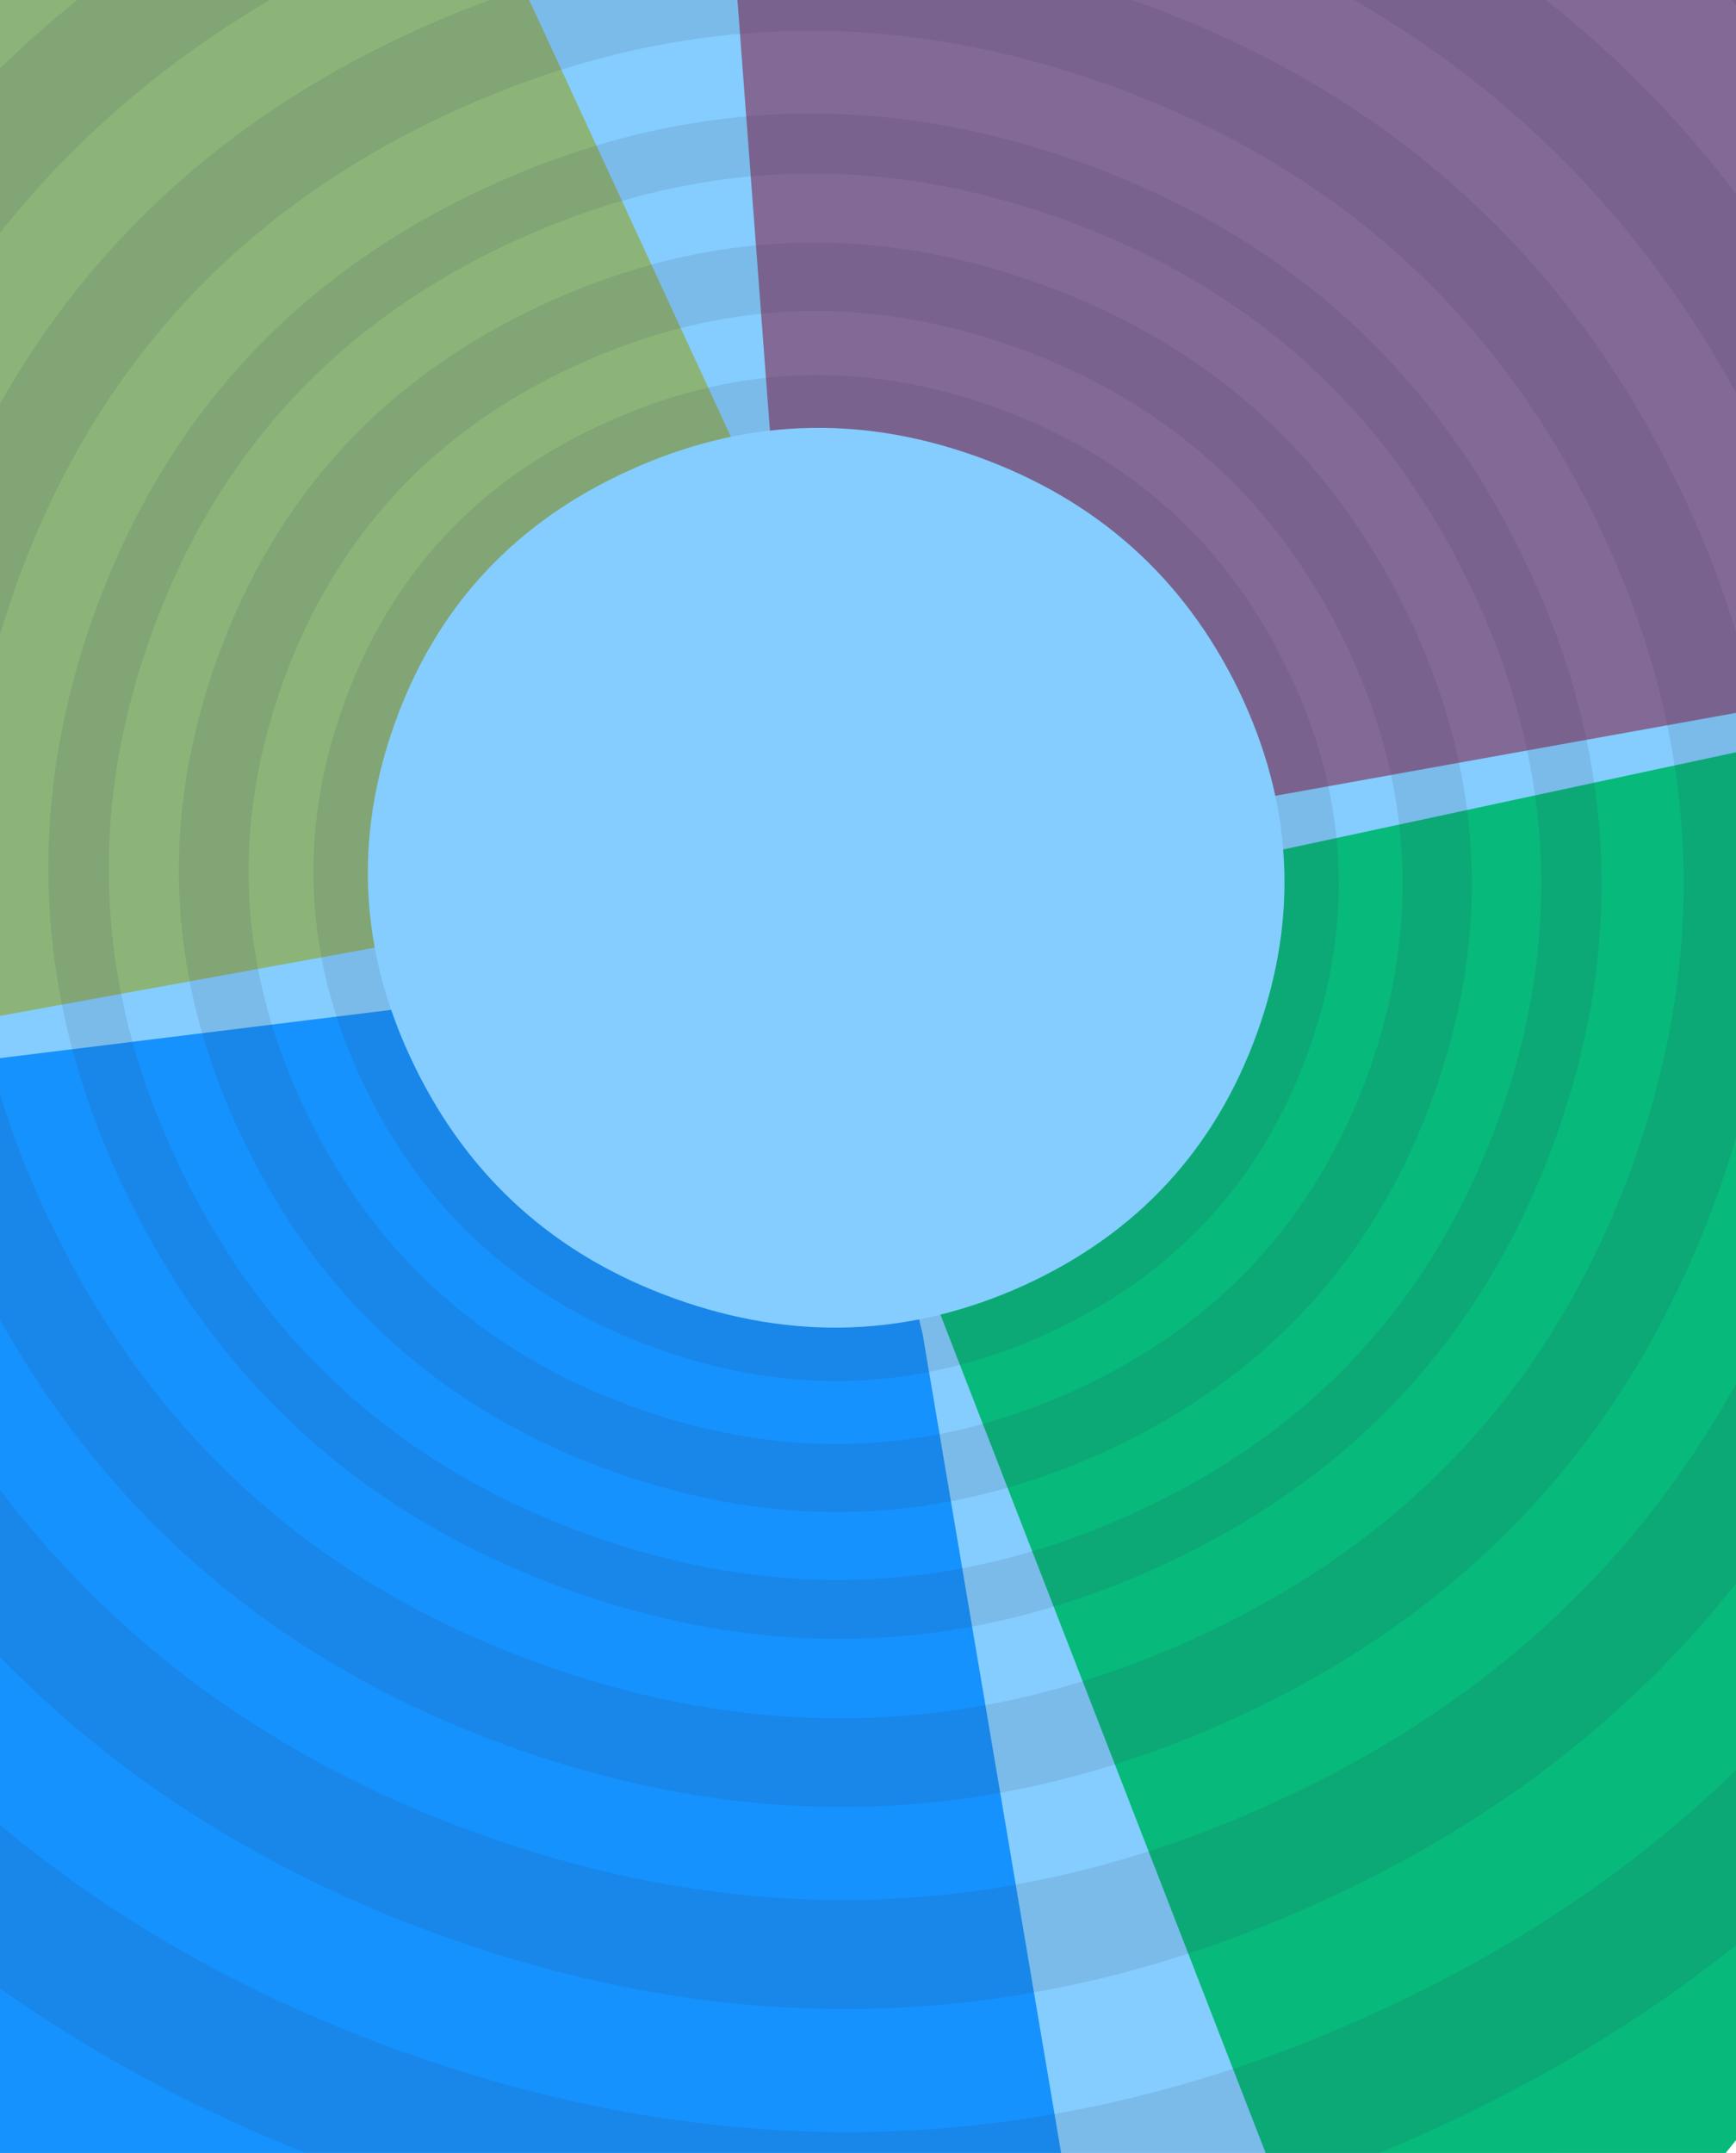
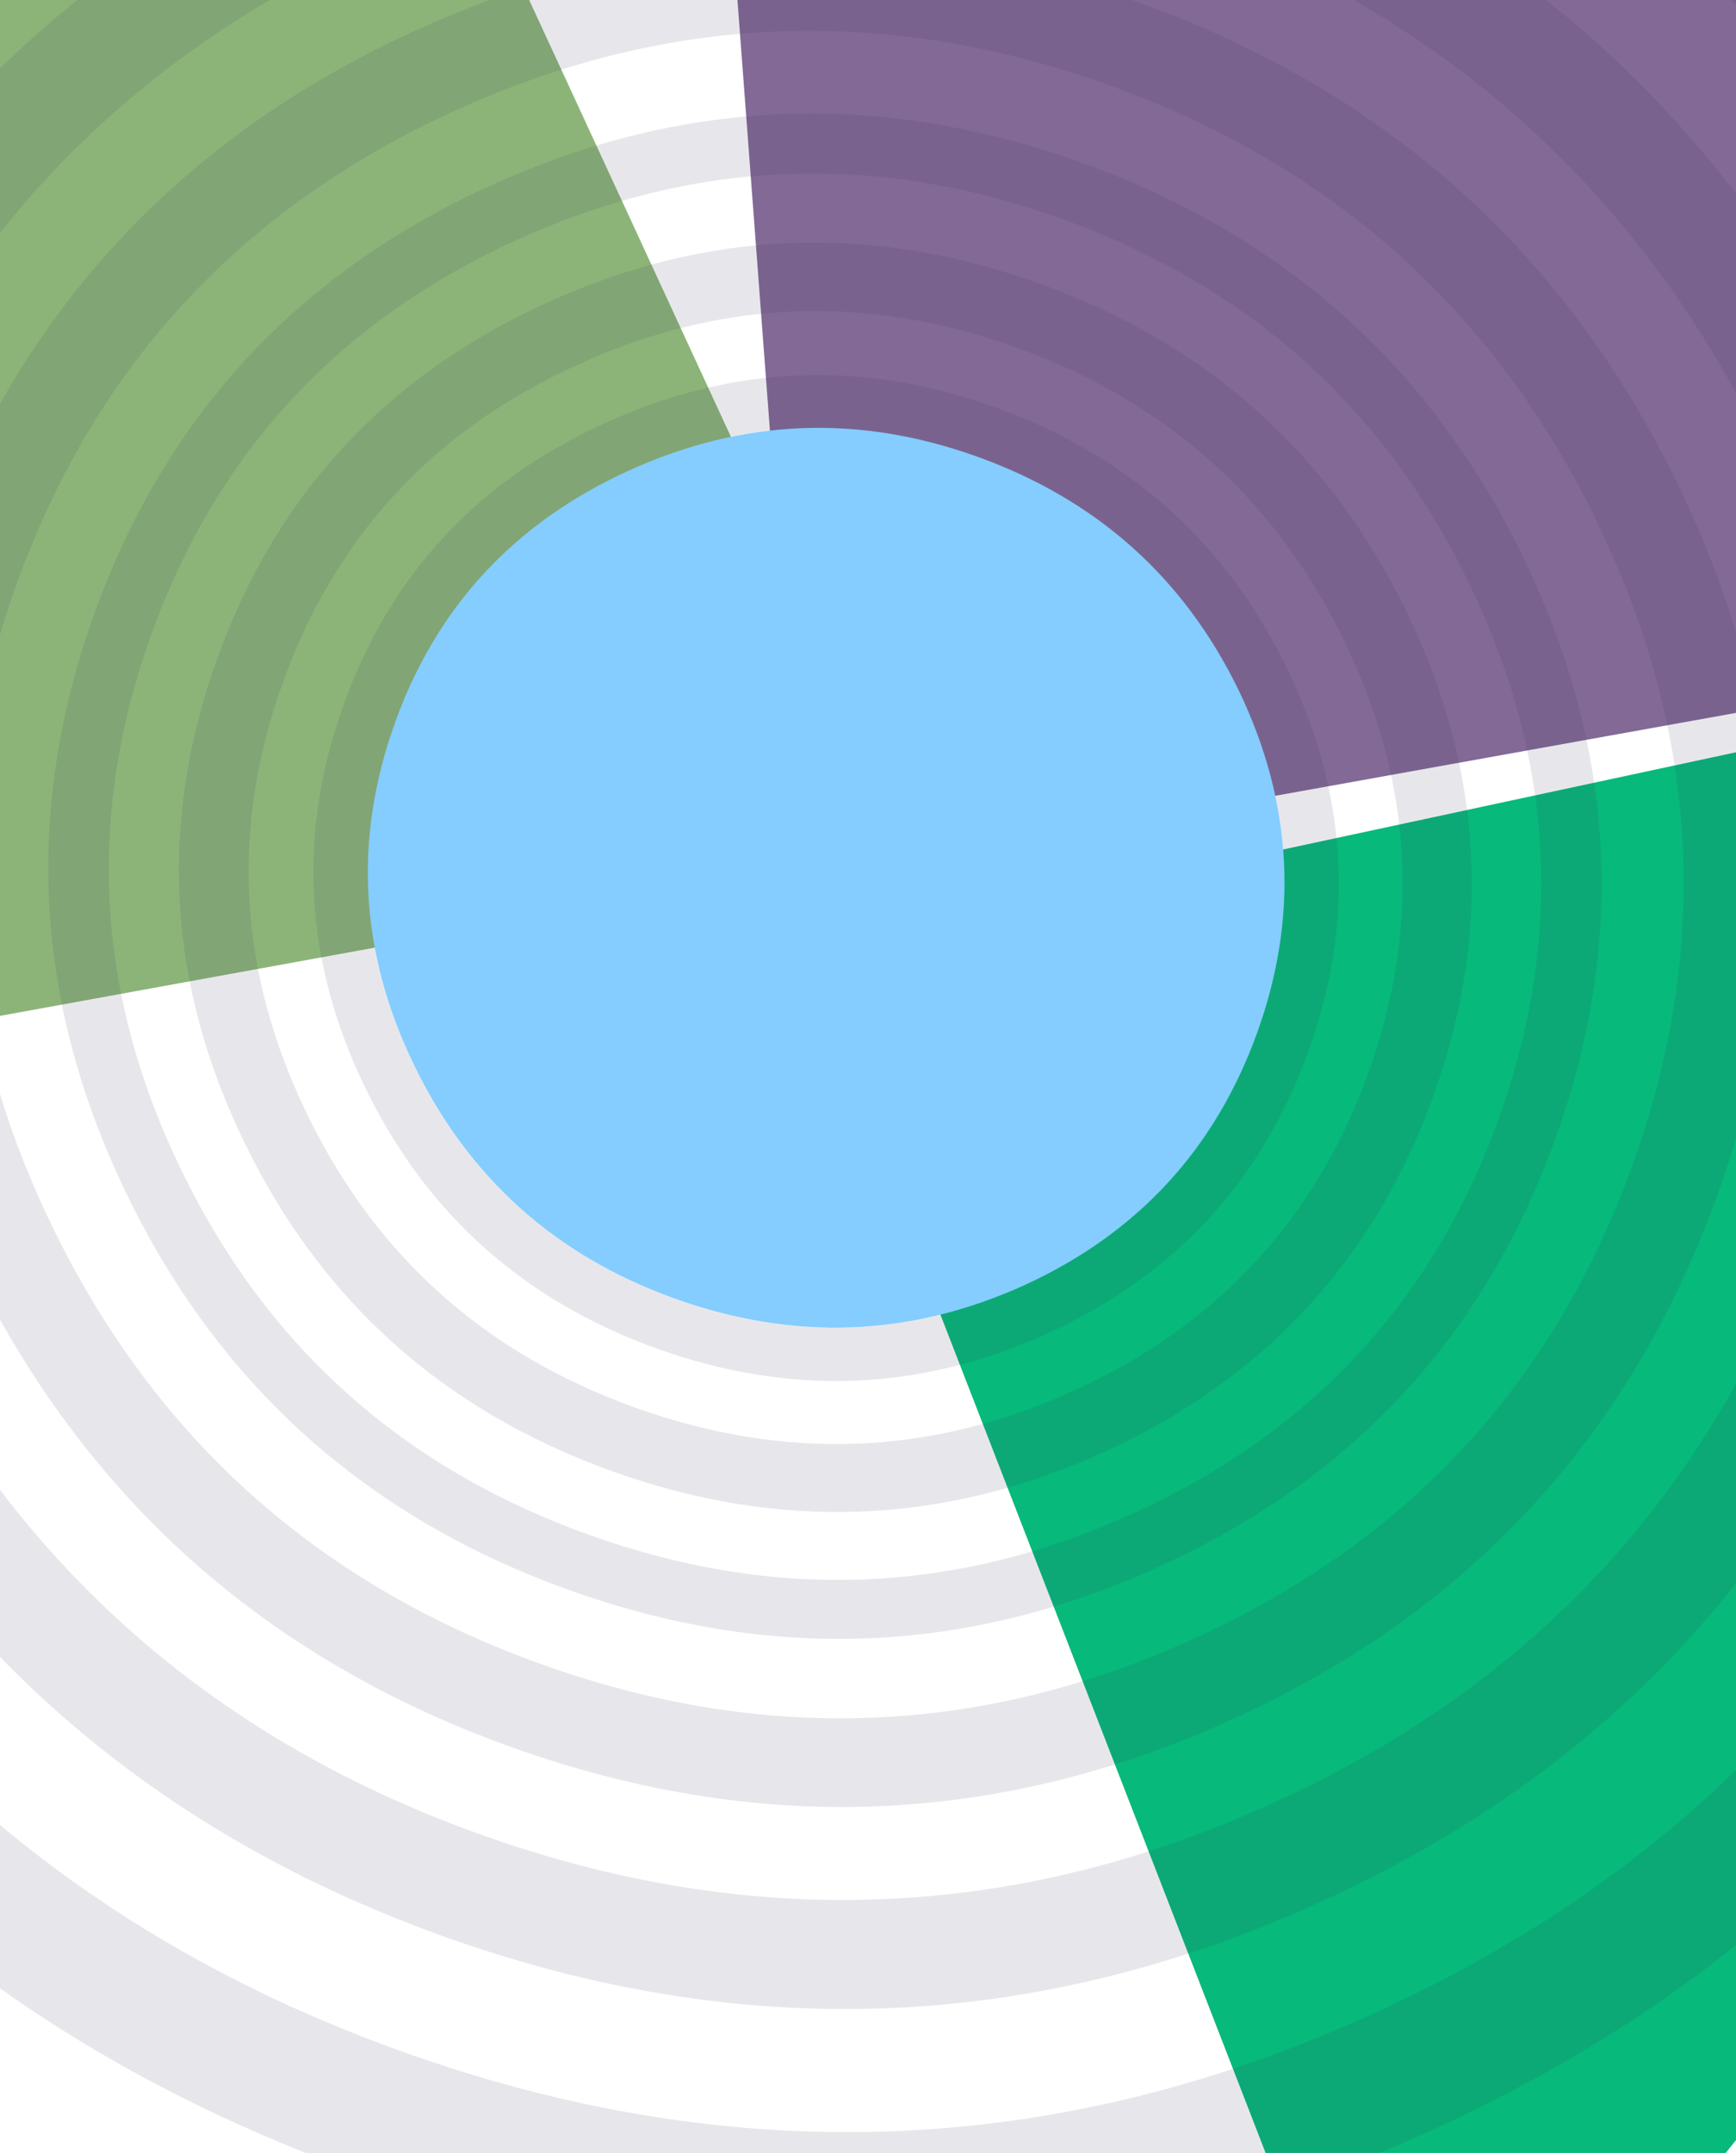
<svg xmlns="http://www.w3.org/2000/svg" xmlns:xlink="http://www.w3.org/1999/xlink" version="1.1" preserveAspectRatio="none" x="0px" y="0px" width="288px" height="357px" viewBox="0 0 288 357">
  <defs>
    <g id="FL_0_Comun_Logos_Juegos_115_Mas2_mcFondoMas2Colores_0_Layer4_0_FILL">
-       <path fill="#84CDFE" stroke="none" d=" M 189.5 -178.2 L -118.45 -130.9 -29.1 450.8 278.85 403.5 189.5 -178.2 Z" />
-     </g>
+       </g>
    <g id="FL_0_Comun_Logos_Juegos_115_Mas2_mcFondoMas2Colores_0_Layer3_0_FILL">
      <path fill="#826996" stroke="none" d=" M 105.75 193.3 L 73.9 137.2 -91.8 242.15 5.15 373.65 1.15 420.75 145 413.9 187 392.1 105.75 193.3 Z" />
      <path fill="#07B97A" stroke="none" d=" M 72.2 124 L 37.25 69.55 -103.75 -108.15 -171.1 106.1 -80.9 228.6 72.2 124 Z" />
      <path fill="#8CB479" stroke="none" d=" M 79.2 136.1 L 104.6 189.35 246.85 347.45 376.4 379.8 217.95 47.8 79.2 136.1 Z" />
-       <path fill="#1592FD" stroke="none" d=" M 106.8 -235.6 L 2 -138.1 -63.4 -132.95 37.85 63.9 72.6 121.85 229.55 34.75 106.8 -235.6 Z" />
    </g>
    <g id="FL_0_Comun_Logos_Juegos_115_Mas2_mcFondoMas2Colores_0_Layer1_0_FILL">
      <path fill="#000000" fill-opacity="0.039" stroke="none" d=" M -175.2 66.85 L -170.85 71.2 Q -167.916 57.544 -163.7 44.45 -169.589 55.451 -175.2 66.85 Z" />
      <path fill="#343659" fill-opacity="0.118" stroke="none" d=" M 240.45 -38.6 Q 173.15 -110.65 78.3 -110.65 -16.9 -110.65 -83.9 -38.6 -151.05 33.3 -151.05 135.15 -151.05 236.8 -83.9 308.8 -16.9 380.65 78.3 380.65 173.15 380.65 240.45 308.8 307.55 236.8 307.55 135.15 307.55 33.3 240.45 -38.6 M 78.3 -87.7 Q 164.25 -87.7 225.25 -22.4 286.1 42.8 286.1 135.05 286.1 227.2 225.25 292.45 164.25 357.6 78.3 357.6 -8.05 357.6 -68.75 292.45 -129.65 227.2 -129.65 135.05 -129.65 42.8 -68.75 -22.4 -8.05 -87.7 78.3 -87.7 M 210.8 -7 Q 155.8 -65.9 78.25 -65.9 0.4 -65.9 -54.4 -7 -109.25 51.75 -109.25 134.95 -109.25 218.05 -54.4 276.9 0.4 335.7 78.25 335.7 155.8 335.7 210.8 276.9 265.7 218.05 265.7 134.95 265.7 51.75 210.8 -7 M 198.15 6.7 Q 247.75 59.8 247.75 135 247.75 210.15 198.15 263.4 148.35 316.55 78.25 316.55 7.85 316.55 -41.7 263.4 -91.3 210.15 -91.3 135 -91.3 59.8 -41.7 6.7 7.85 -46.6 78.25 -46.6 148.35 -46.6 198.15 6.7 M 232.25 135.05 Q 232.25 66.55 187.2 18.3 141.95 -30.1 78.2 -30.1 14.2 -30.1 -30.9 18.3 -75.9 66.55 -75.9 135.05 -75.9 203.35 -30.9 251.65 14.2 300.05 78.2 300.05 141.95 300.05 187.2 251.65 232.25 203.35 232.25 135.05 M 176.75 29.4 Q 217.6 73.05 217.6 135 217.6 196.85 176.75 240.6 135.85 284.4 78.15 284.4 20.25 284.4 -20.5 240.6 -61.3 196.85 -61.3 135 -61.3 73.05 -20.5 29.4 20.25 -14.4 78.15 -14.4 135.85 -14.4 176.75 29.4 M 204.1 134.75 Q 204.1 78.8 167.15 39.3 130.2 -0.3 78 -0.3 25.7 -0.3 -11.15 39.3 -48.05 78.8 -48.05 134.75 -48.05 190.7 -11.15 230.25 25.7 269.75 78 269.75 130.2 269.75 167.15 230.25 204.1 190.7 204.1 134.75 M 77.95 10.15 Q 126.1 10.15 160.15 46.65 194.25 83.05 194.25 134.65 194.25 186.25 160.15 222.7 126.1 259.15 77.95 259.15 29.75 259.15 -4.25 222.7 -38.3 186.25 -38.3 134.65 -38.3 83.05 -4.25 46.65 29.75 10.15 77.95 10.15 M 77.85 22.2 Q 34.4 22.2 3.65 55.1 -27.05 88 -27.05 134.6 -27.05 181.15 3.65 214.05 34.4 246.95 77.85 246.95 121.35 246.95 152.05 214.05 182.85 181.15 182.85 134.6 182.85 88 152.05 55.1 121.35 22.2 77.85 22.2 M 11.6 63.6 Q 39 34.25 77.85 34.25 116.65 34.25 144 63.6 171.5 92.95 171.5 134.5 171.5 176.1 144 205.45 116.65 234.85 77.85 234.85 39 234.85 11.6 205.45 -15.85 176.1 -15.85 134.5 -15.85 92.95 11.6 63.6 M 77.75 45.45 Q 43.25 45.45 18.85 71.5 -5.5 97.65 -5.5 134.5 -5.5 171.4 18.85 197.4 43.25 223.55 77.75 223.55 112.15 223.55 136.55 197.4 161 171.4 161 134.5 161 97.65 136.55 71.5 112.15 45.45 77.75 45.45 M 25.05 78.2 Q 46.9 54.9 77.8 54.9 108.5 54.9 130.3 78.2 152.15 101.5 152.15 134.6 152.15 167.5 130.3 190.85 108.5 214.2 77.8 214.2 46.9 214.2 25.05 190.85 3.35 167.5 3.35 134.6 3.35 101.5 25.05 78.2 Z" />
      <path fill="#84CDFE" stroke="none" d=" M 77.8 54.9 Q 46.9 54.9 25.05 78.2 3.35 101.5 3.35 134.6 3.35 167.5 25.05 190.85 46.9 214.2 77.8 214.2 108.5 214.2 130.3 190.85 152.15 167.5 152.15 134.6 152.15 101.5 130.3 78.2 108.5 54.9 77.8 54.9 Z" />
    </g>
-     <path id="Layer0_0_1_STROKES" stroke="#583F1F" stroke-opacity="0.212" stroke-width="1" stroke-linejoin="round" stroke-linecap="round" fill="none" d=" M -452 47.2 L -244.8 47.2 -244.8 340.8 -452 340.8 -452 47.2 Z" />
-     <path id="FL_0_Comun_Logos_Juegos_115_Mas2_mcFondoMas2Colores_0_Layer1_0_1_STROKES" stroke="#000000" stroke-opacity="0.247" stroke-width="1" stroke-linejoin="round" stroke-linecap="round" fill="none" d=" M -163.7 44.45 Q -159.635 31.801 -154.35 19.7 M -164.725 77.325 Q -164.306 75.178 -163.85 73.05 M -170.825 71.225 Q -167.916 57.544 -163.7 44.45" />
  </defs>
  <g transform="matrix( 1, 0, 0, 1, 0,0) ">
    <use xlink:href="#Layer0_0_1_STROKES" />
  </g>
  <g transform="matrix( -0.961, -0.346, 0.316, -0.876, 169.25,290.3) ">
    <g transform="matrix( 1, 0, 0, 1, 0,0) ">
      <use xlink:href="#FL_0_Comun_Logos_Juegos_115_Mas2_mcFondoMas2Colores_0_Layer4_0_FILL" />
    </g>
    <g transform="matrix( 1, 0, 0, 1, 0,0) ">
      <use xlink:href="#FL_0_Comun_Logos_Juegos_115_Mas2_mcFondoMas2Colores_0_Layer3_0_FILL" />
    </g>
    <g transform="matrix( 1, 0, 0, 1, 0,0) ">
      <use xlink:href="#FL_0_Comun_Logos_Juegos_115_Mas2_mcFondoMas2Colores_0_Layer1_0_FILL" />
      <use xlink:href="#FL_0_Comun_Logos_Juegos_115_Mas2_mcFondoMas2Colores_0_Layer1_0_1_STROKES" />
    </g>
  </g>
</svg>